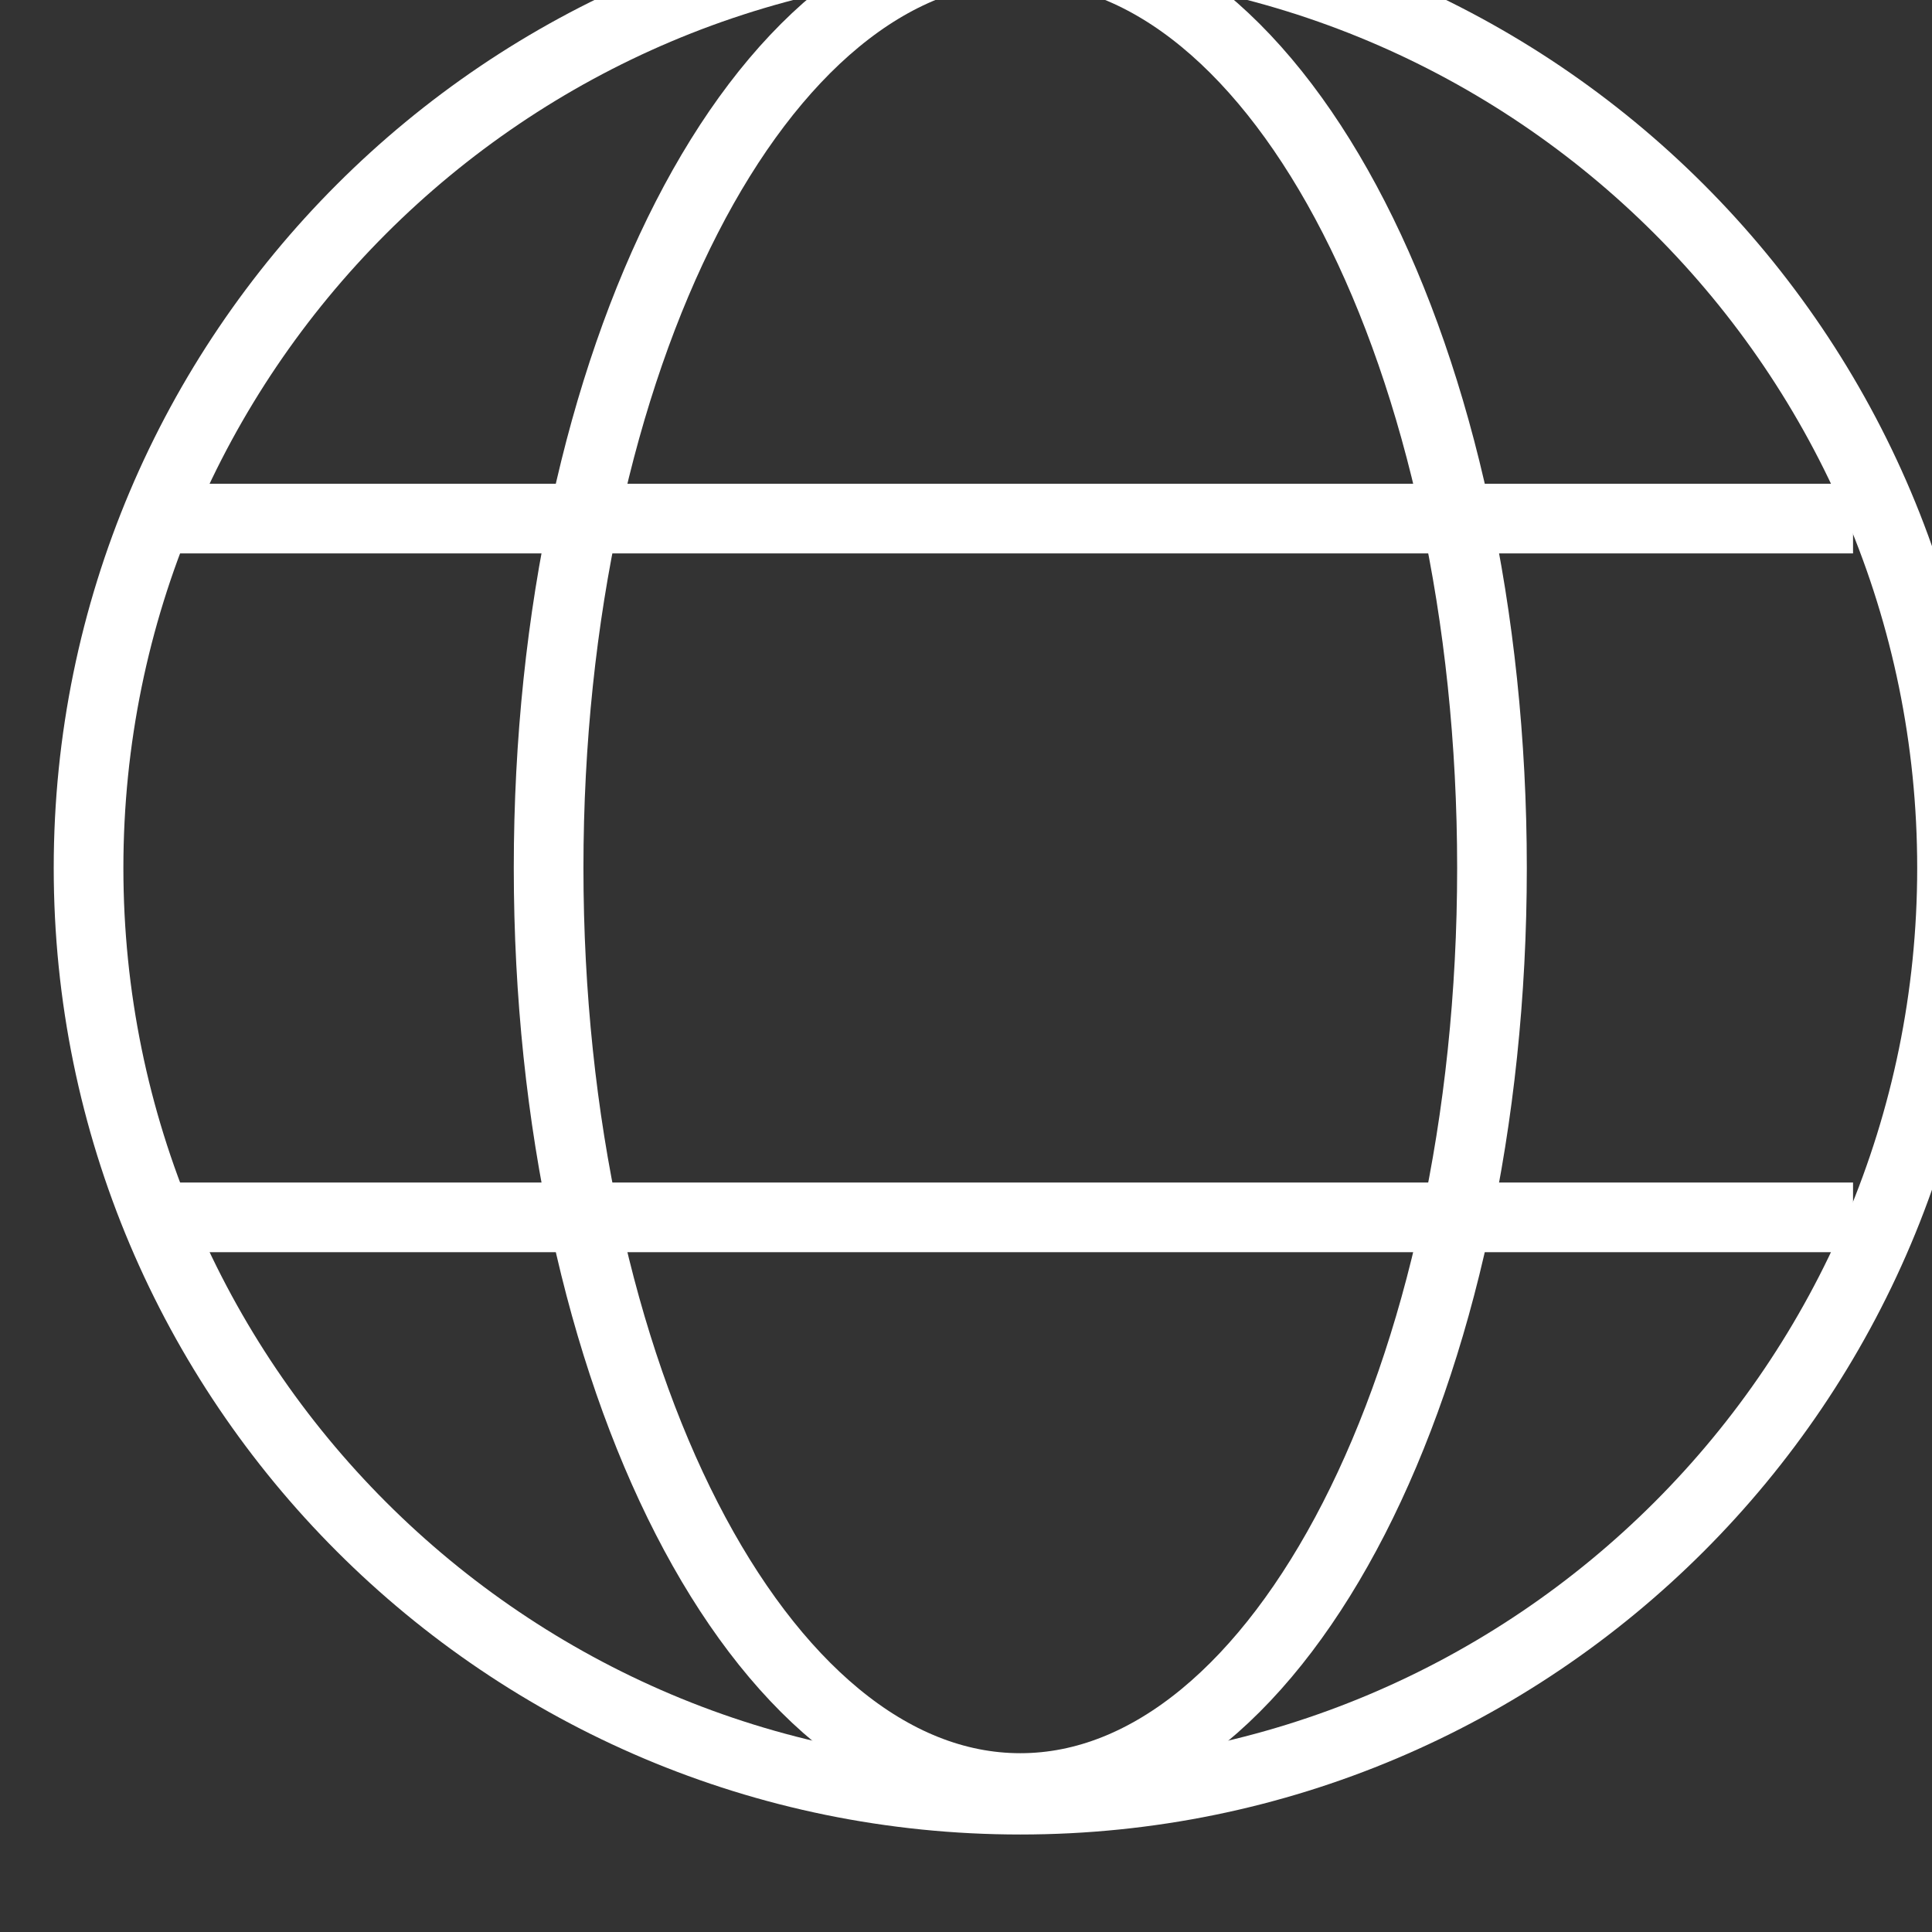
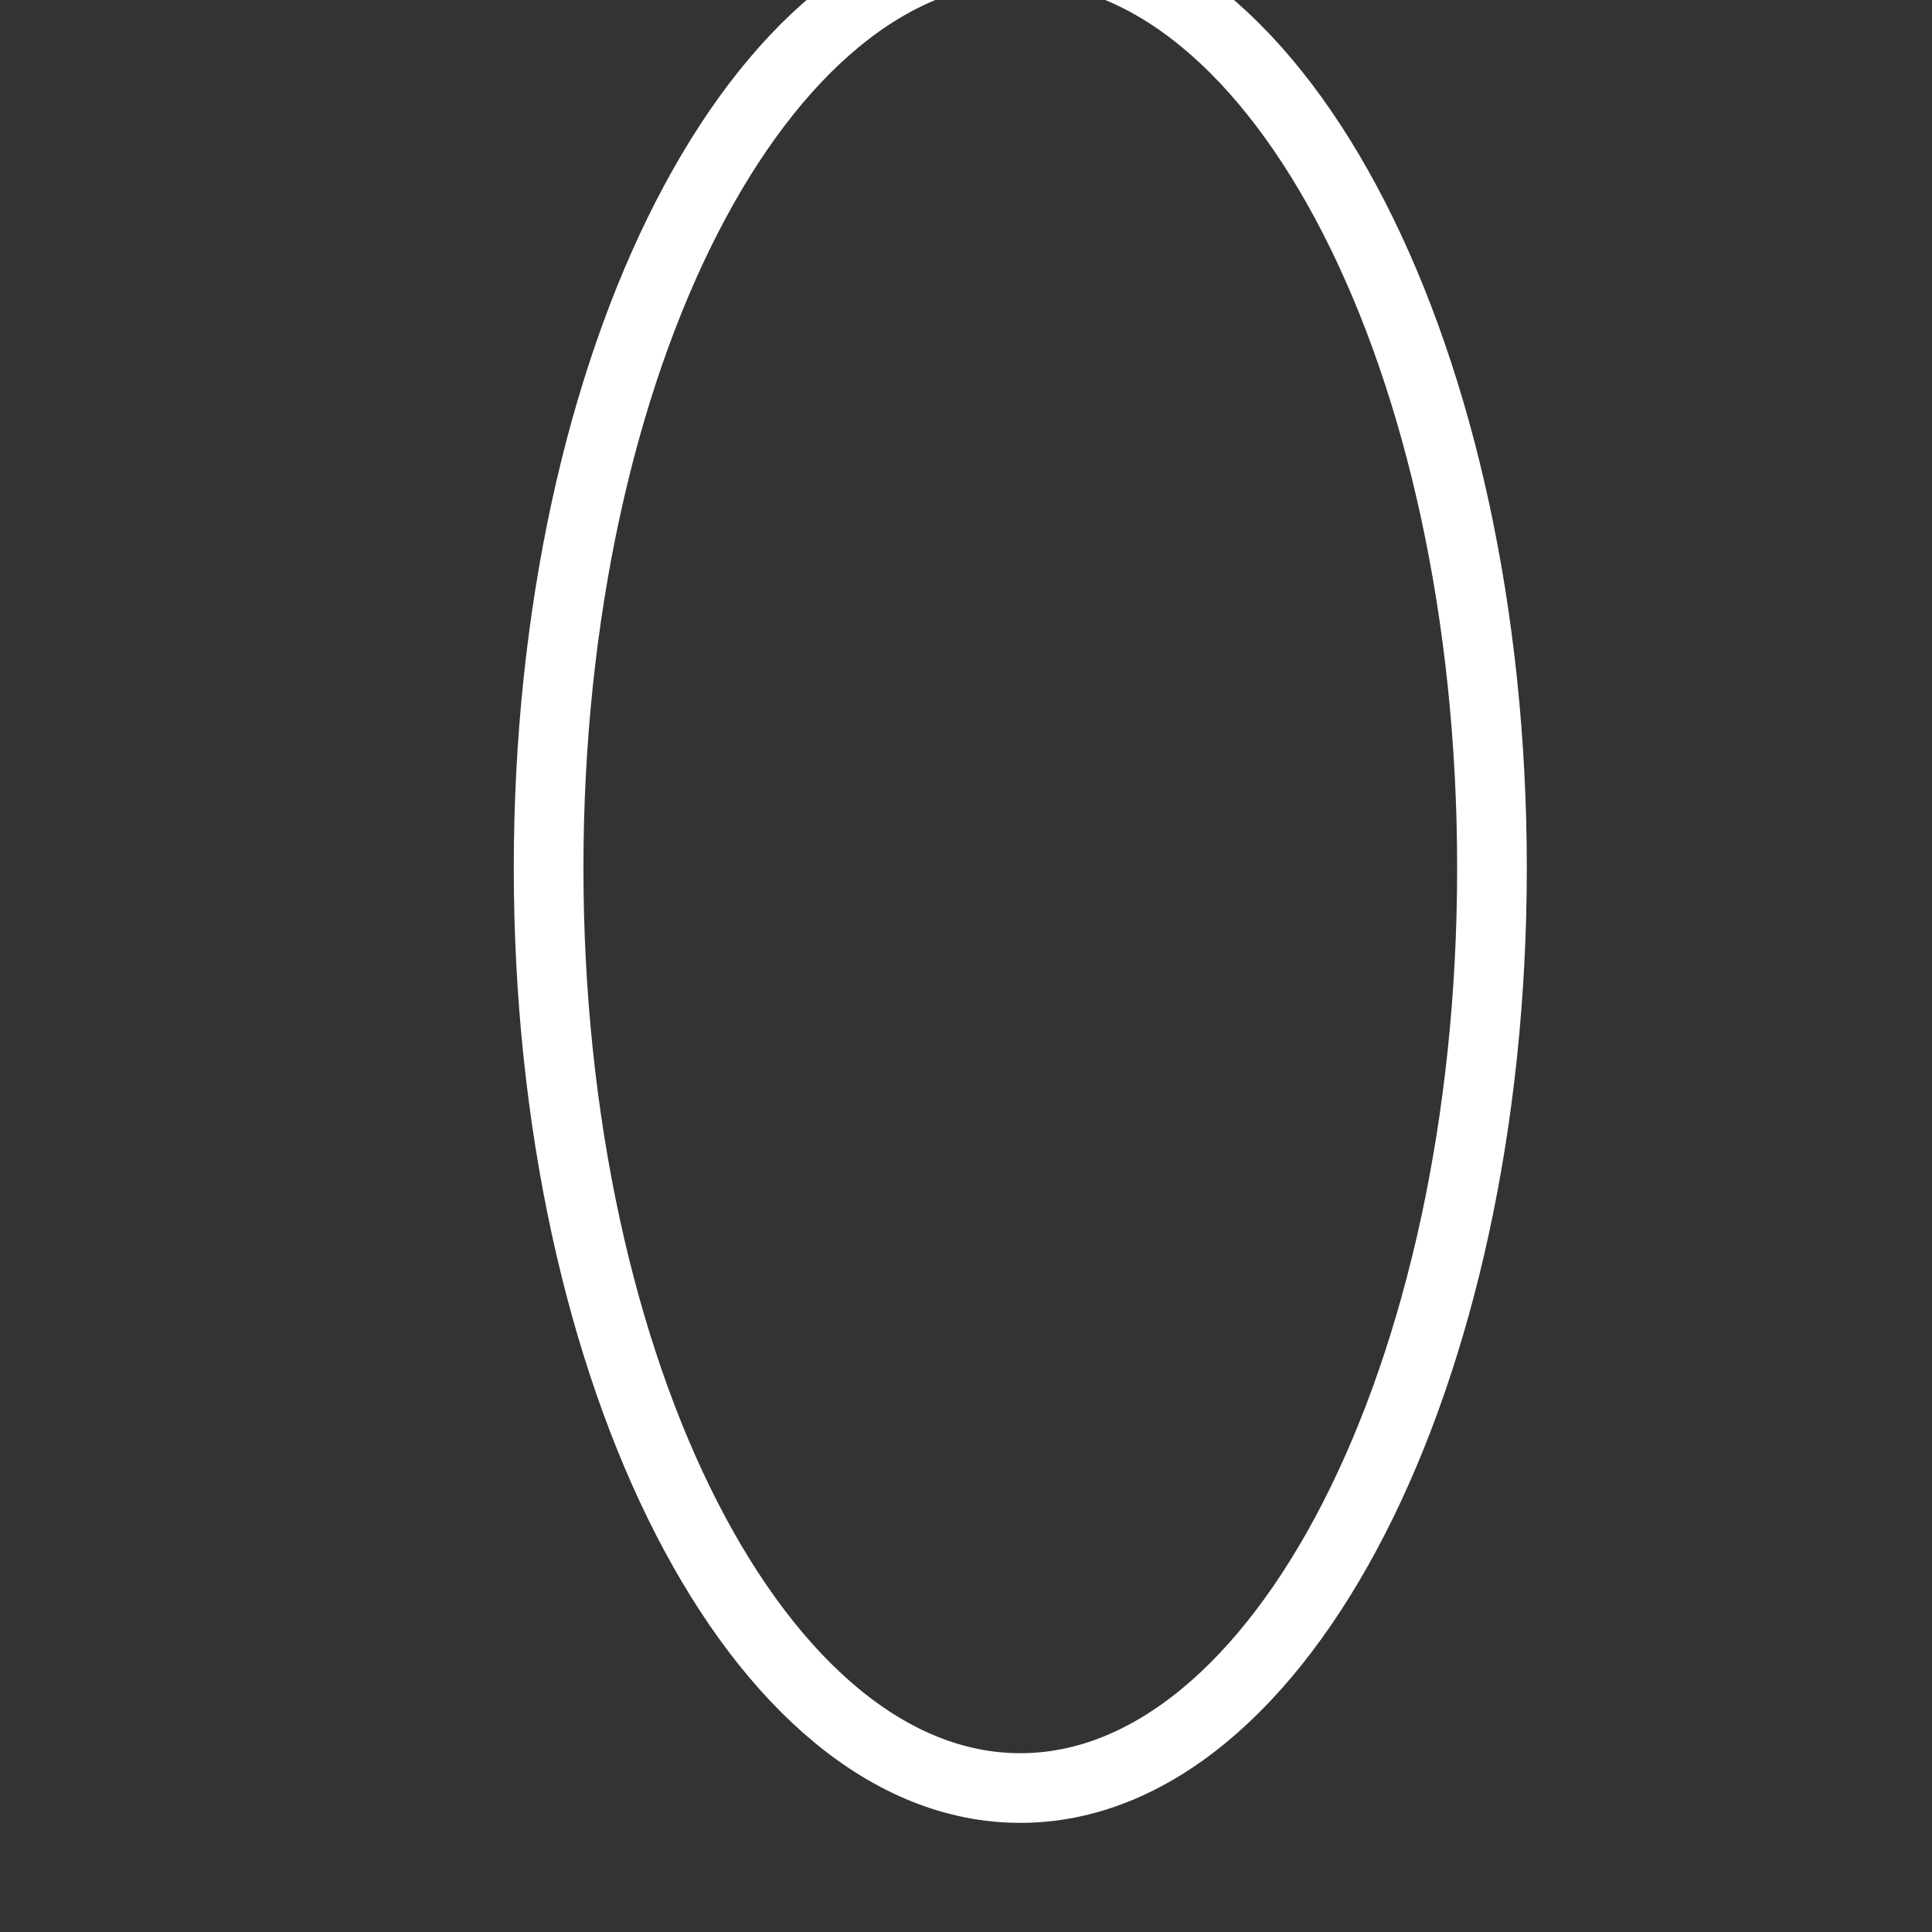
<svg xmlns="http://www.w3.org/2000/svg" id="svg2437" version="1.1" viewBox="0 0 9.79 9.79" height="9.79mm" width="9.79mm">
  <rect x="0" y="0" width="9.79" height="9.79" fill="#333333" stroke="none" />
  <defs id="defs2431">
    <clipPath id="clipPath982" clipPathUnits="userSpaceOnUse">
      <path id="path980" d="M 0,2287 H 1366 V 0 H 0 Z" />
    </clipPath>
  </defs>
  <g transform="translate(-76.748,-116.724)" id="layer1">
    <g id="g976" transform="matrix(0.353,0,0,-0.353,-354.787,910.022)">
      <g clip-path="url(#clipPath982)" id="g978">
        <g transform="translate(1250.5,2234.844)" id="g984">
-           <path id="path986" style="fill:none;stroke:#ffffff;stroke-width:1;stroke-linecap:butt;stroke-linejoin:miter;stroke-miterlimit:10;stroke-dasharray:none;stroke-opacity:1" d="m 0,0 c 0,-7.387 -5.988,-13.375 -13.375,-13.375 -7.387,0 -13.375,5.988 -13.375,13.375 0,7.387 5.988,13.375 13.375,13.375 C -5.988,13.375 0,7.387 0,0 Z" />
-         </g>
+           </g>
        <g transform="translate(1237.125,2248.052)" id="g988">
-           <path id="path990" style="fill:none;stroke:#ffffff;stroke-width:1;stroke-linecap:butt;stroke-linejoin:miter;stroke-miterlimit:10;stroke-dasharray:none;stroke-opacity:1" d="m 0,0 c 3.739,0 6.771,-5.914 6.771,-13.208 0,-7.294 -3.032,-13.208 -6.771,-13.208 -3.739,0 -6.771,5.914 -6.771,13.208 C -6.771,-5.914 -3.739,0 0,0 Z" />
+           <path id="path990" style="fill:none;stroke:#ffffff;stroke-width:1;stroke-linecap:butt;stroke-linejoin:miter;stroke-miterlimit:10;stroke-dasharray:none;stroke-opacity:1" d="m 0,0 c 3.739,0 6.771,-5.914 6.771,-13.208 0,-7.294 -3.032,-13.208 -6.771,-13.208 -3.739,0 -6.771,5.914 -6.771,13.208 C -6.771,-5.914 -3.739,0 0,0 " />
        </g>
        <g transform="translate(1225.004,2239.859)" id="g992">
-           <path id="path994" style="fill:none;stroke:#ffffff;stroke-width:1;stroke-linecap:butt;stroke-linejoin:miter;stroke-miterlimit:10;stroke-dasharray:none;stroke-opacity:1" d="M 0,0 H 24.075" />
-         </g>
+           </g>
        <g transform="translate(1225.004,2229.828)" id="g996">
-           <path id="path998" style="fill:none;stroke:#ffffff;stroke-width:1;stroke-linecap:butt;stroke-linejoin:miter;stroke-miterlimit:10;stroke-dasharray:none;stroke-opacity:1" d="M 0,0 H 24.075" />
-         </g>
+           </g>
      </g>
    </g>
  </g>
</svg>